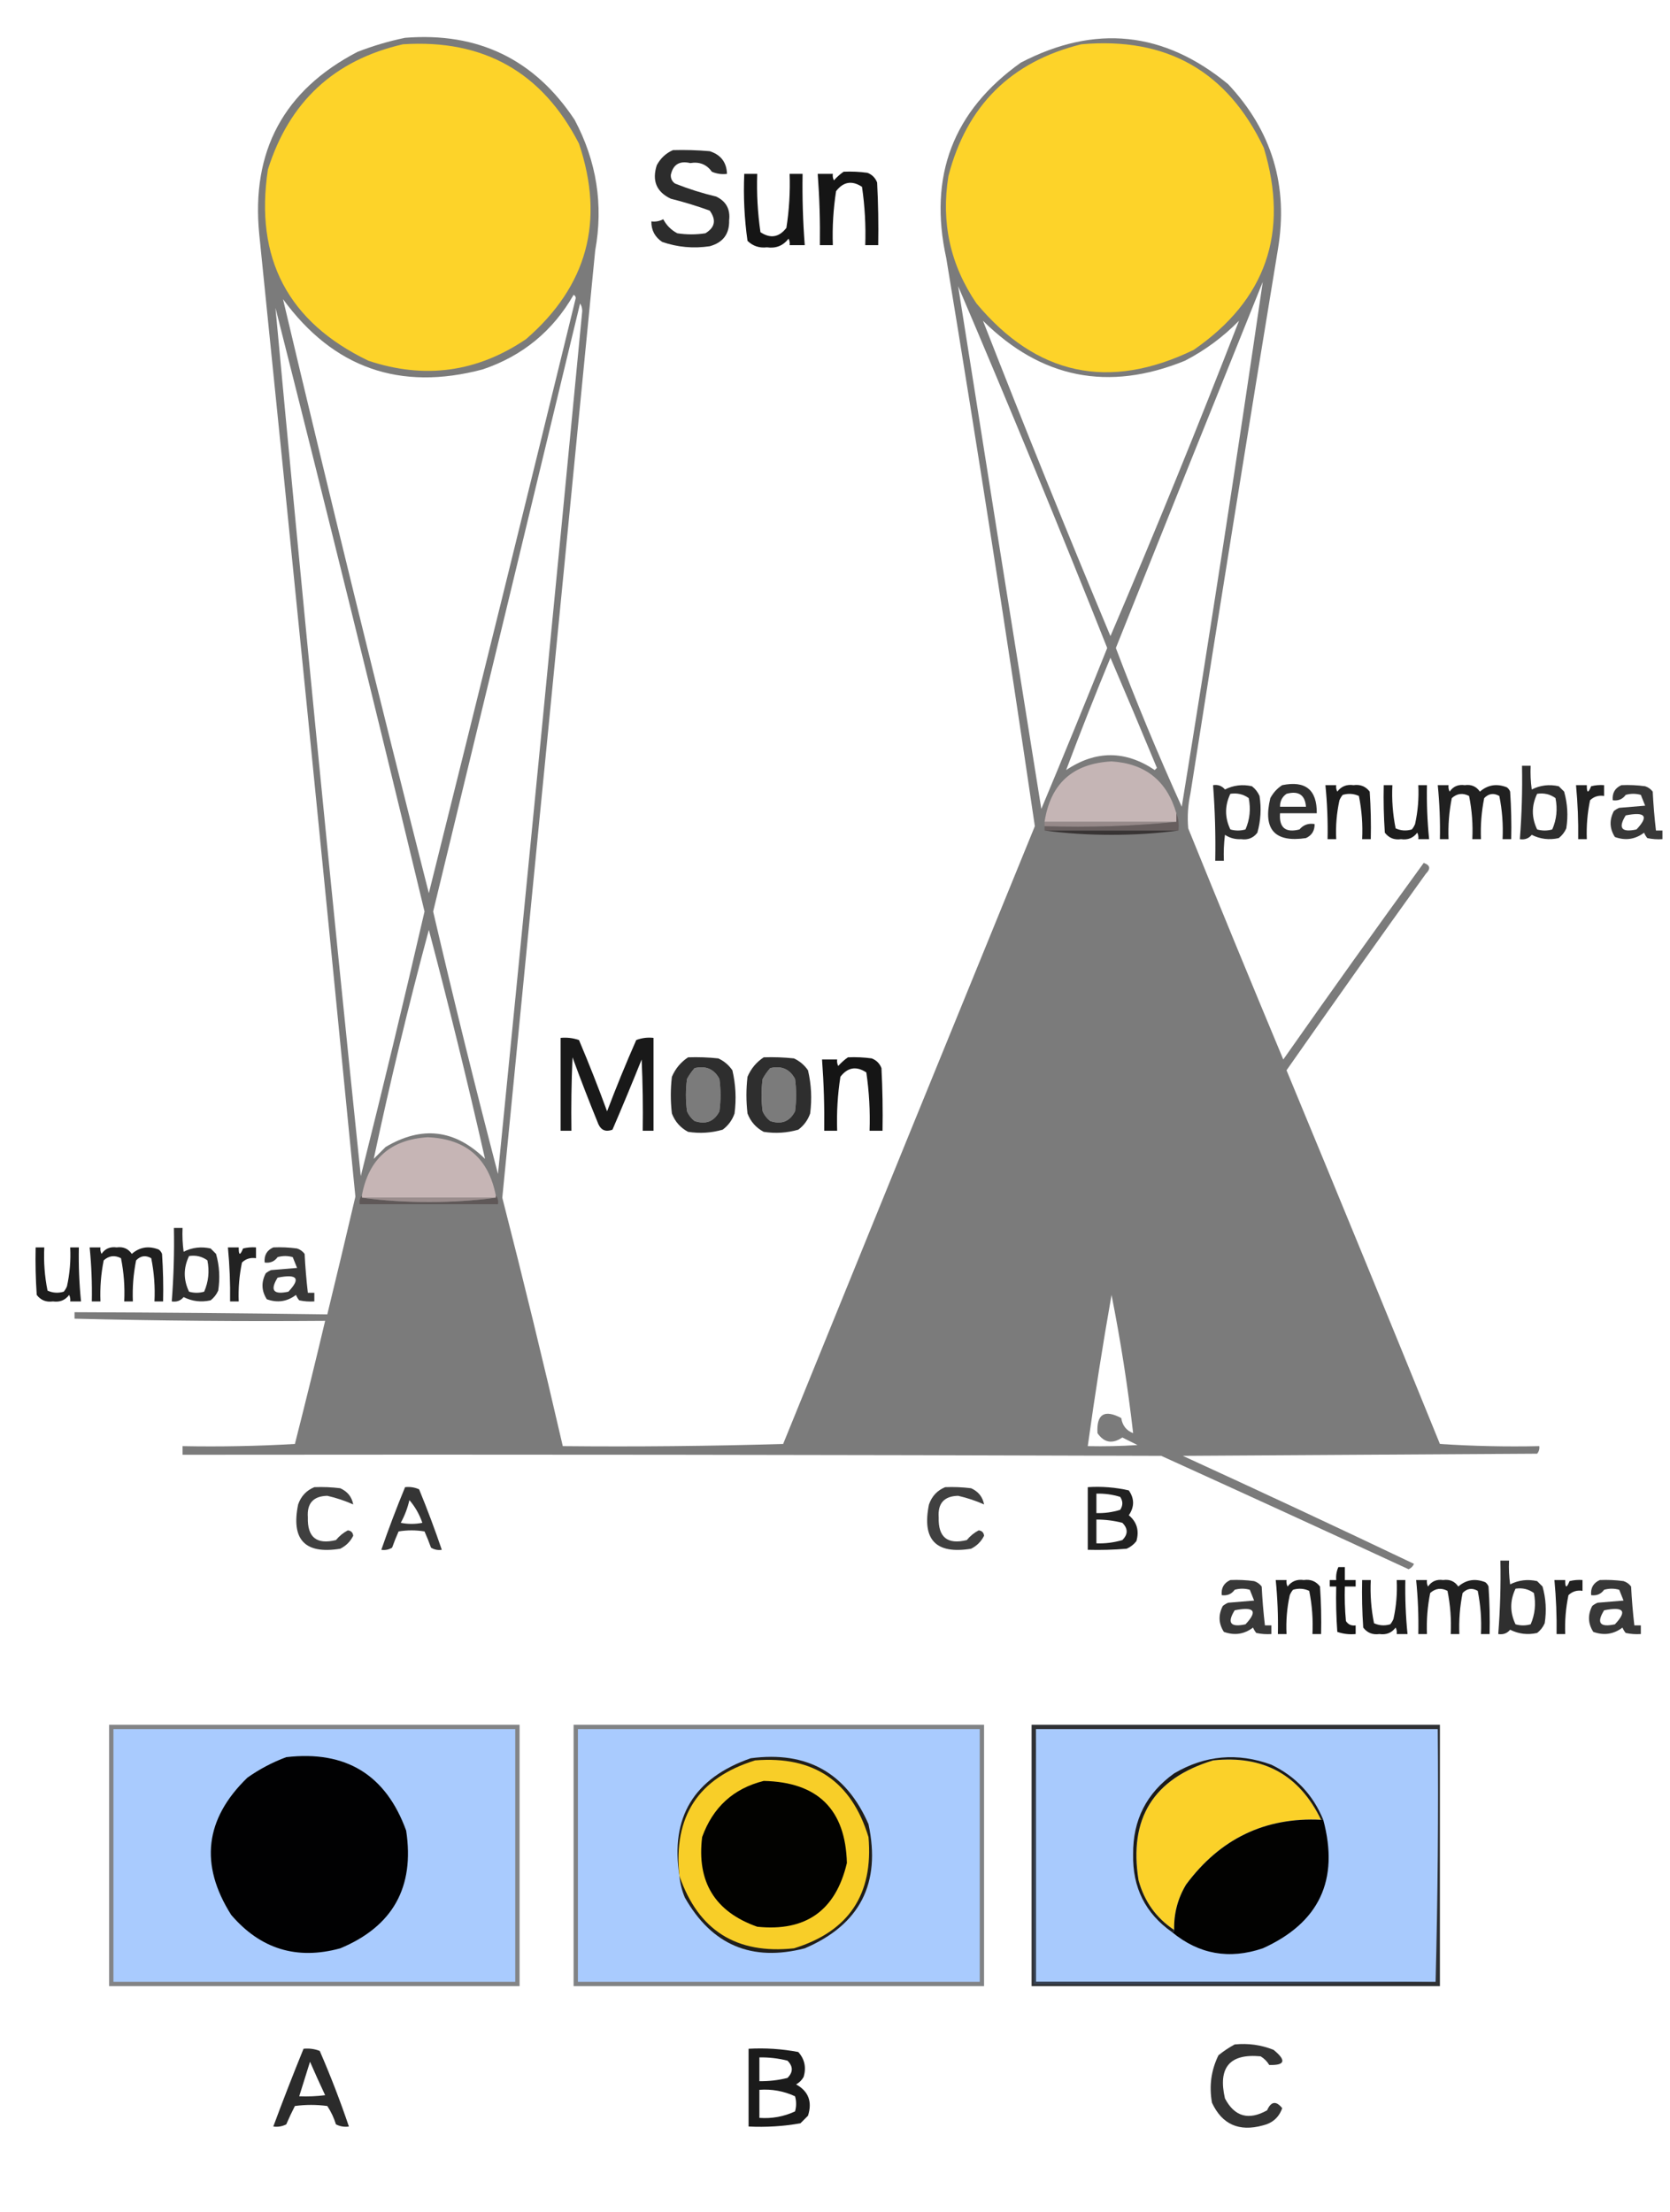
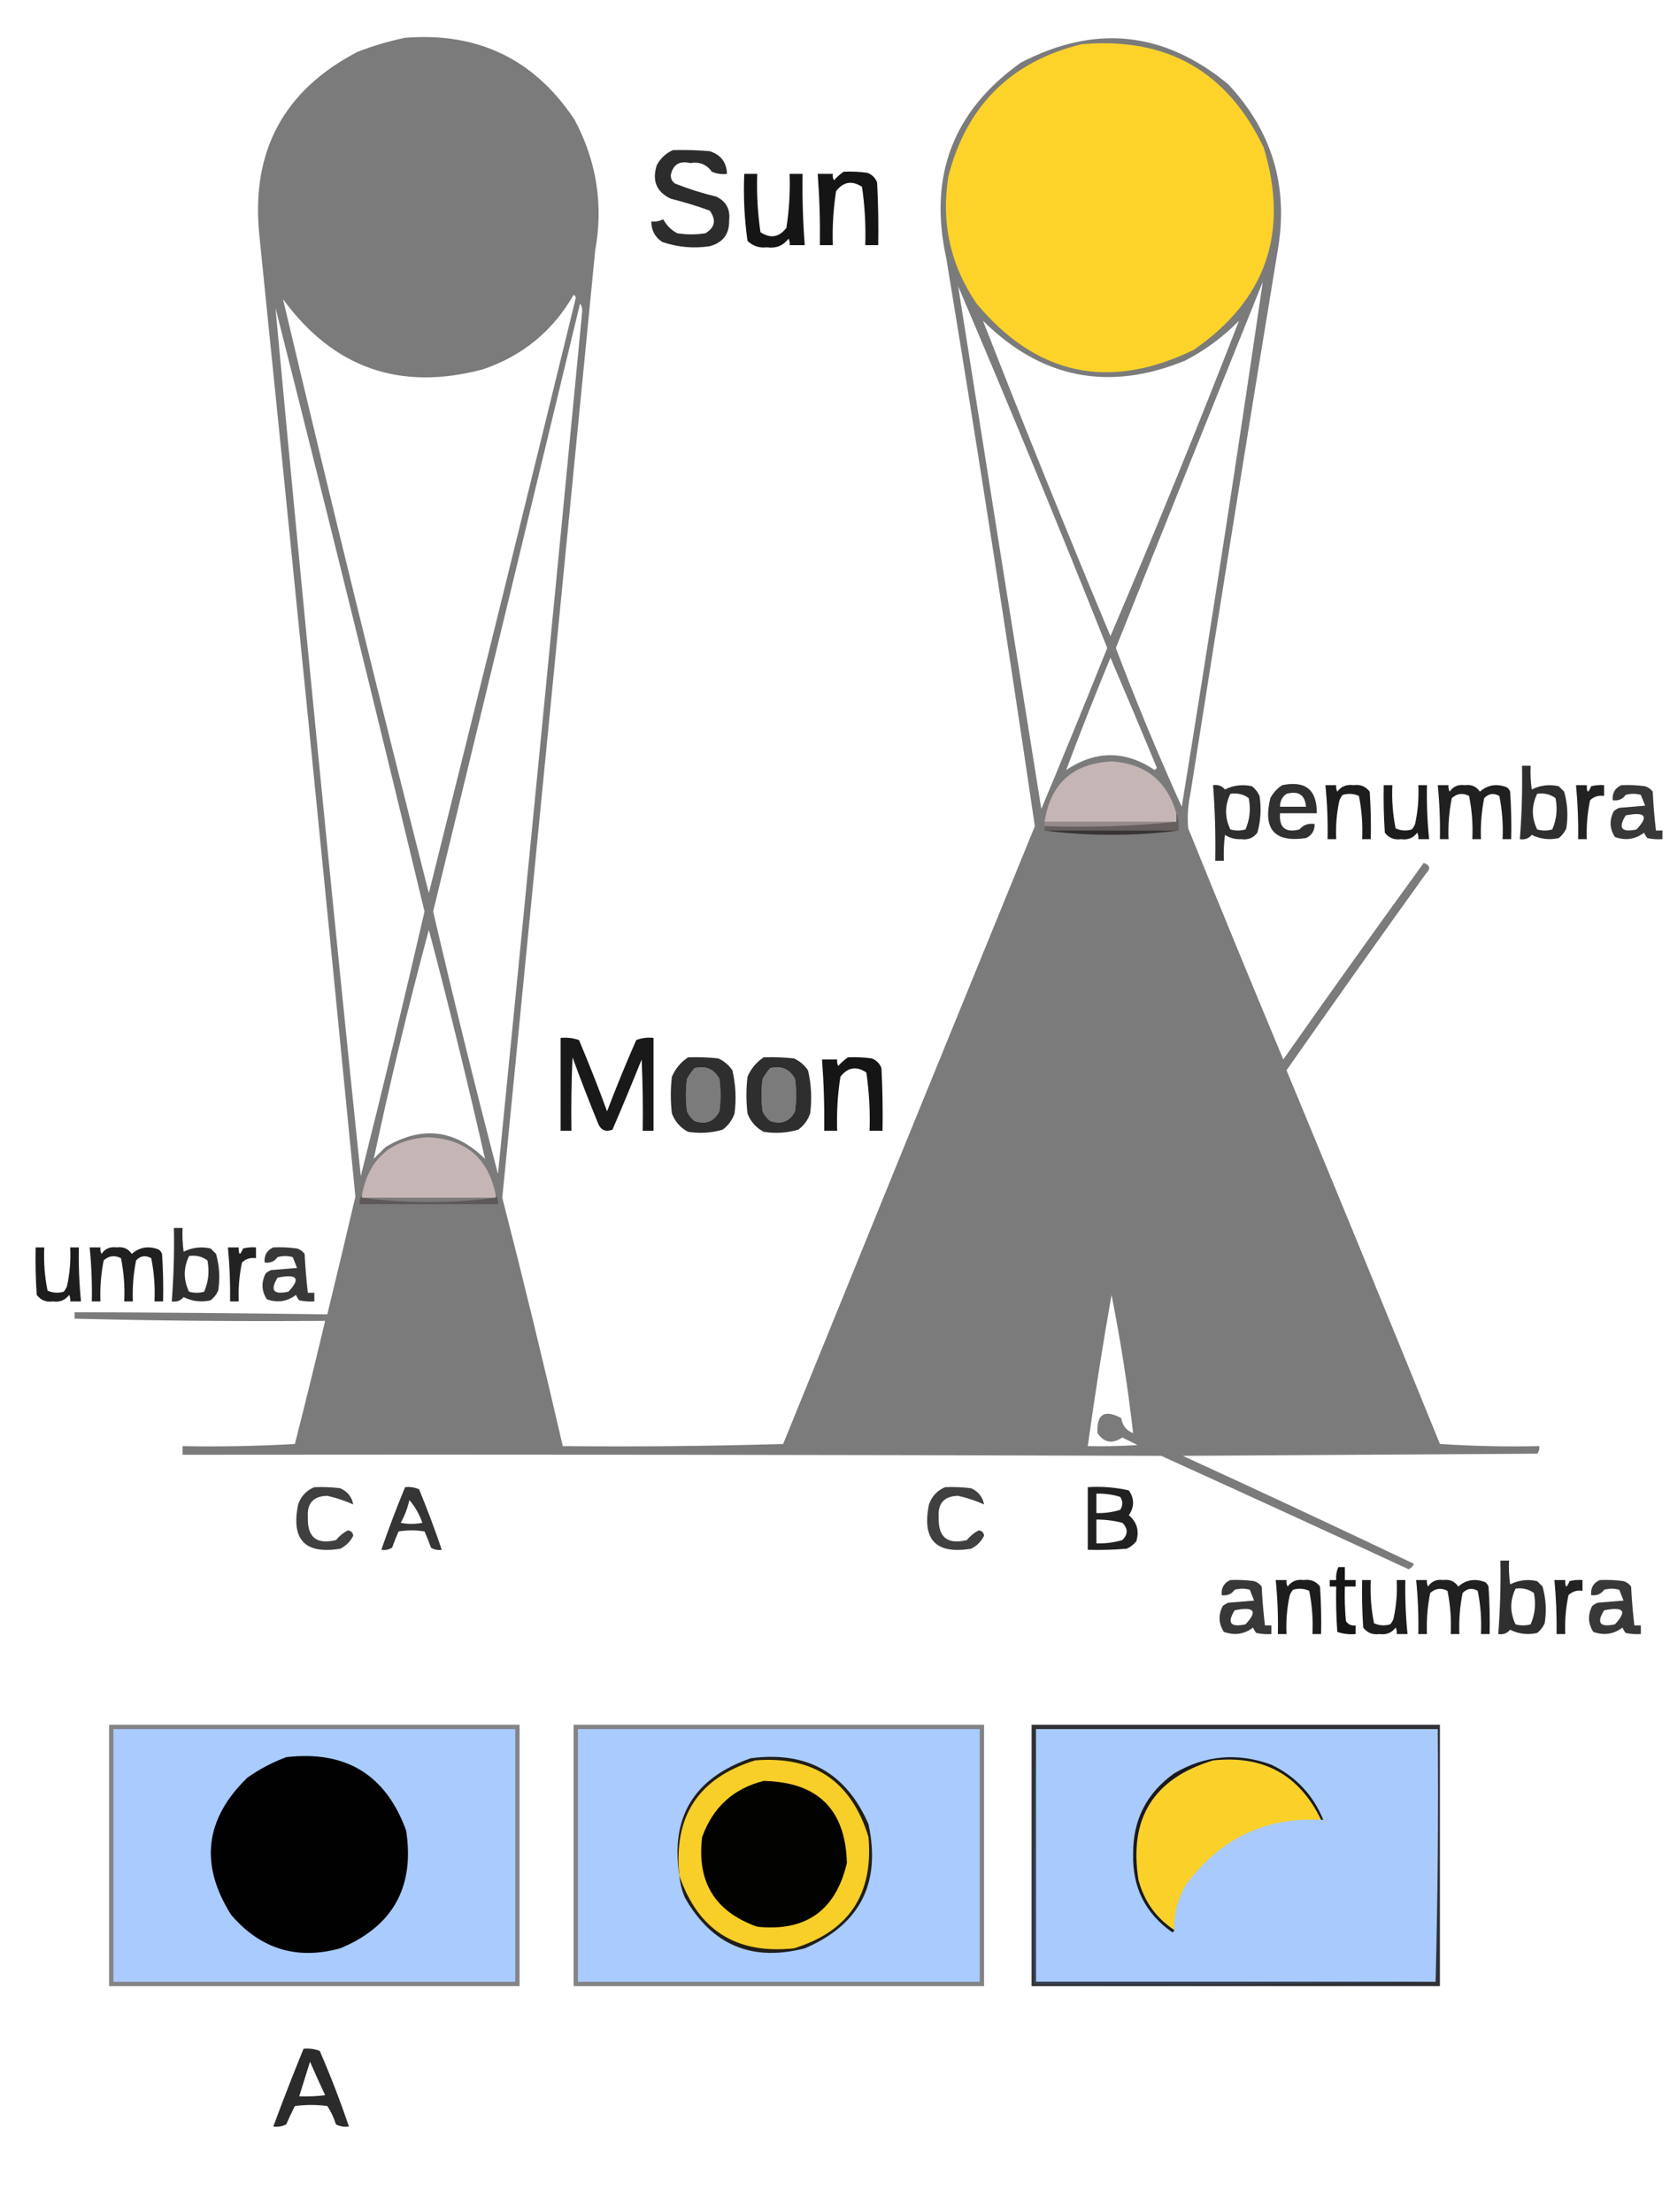
<svg xmlns="http://www.w3.org/2000/svg" version="1.1" width="773px" height="1024px" style="shape-rendering:geometricPrecision; text-rendering:geometricPrecision; image-rendering:optimizeQuality; fill-rule:evenodd; clip-rule:evenodd">
  <g>
    <path style="opacity:0.519" fill="#000000" d="M 187.5,17.5 C 221.29,14.814 247.457,27.48 266,55.5C 276.183,74.696 279.35,94.863 275.5,116C 261.199,262.181 246.865,408.348 232.5,554.5C 242.307,592.728 251.64,631.061 260.5,669.5C 294.507,669.833 328.507,669.5 362.5,668.5C 401.236,573.127 440.069,477.793 479,382.5C 466.101,294.767 452.434,207.1 438,119.5C 429.655,81.508 441.155,51.341 472.5,29C 506.799,11.141 538.799,14.474 568.5,39C 588.794,60.669 596.46,86.168 591.5,115.5C 577.678,199.431 564.178,283.431 551,367.5C 549.855,372.799 549.522,378.132 550,383.5C 564.471,419.247 579.138,454.914 594,490.5C 615.431,459.96 637.098,429.627 659,399.5C 661.995,400.518 662.328,402.184 660,404.5C 638.306,434.694 616.806,465.028 595.5,495.5C 619.362,553.086 643.029,610.753 666.5,668.5C 681.819,669.499 697.152,669.833 712.5,669.5C 712.67,670.822 712.337,671.989 711.5,673C 656.833,673.333 602.167,673.667 547.5,674C 583.318,690.41 618.984,707.076 654.5,724C 654.002,725.158 653.169,725.991 652,726.5C 613.893,708.863 575.726,691.363 537.5,674C 386.5,673.5 235.5,673.333 84.5,673.5C 84.5,672.167 84.5,670.833 84.5,669.5C 101.846,669.833 119.179,669.5 136.5,668.5C 141.325,649.533 145.992,630.533 150.5,611.5C 111.816,611.797 73.15,611.463 34.5,610.5C 34.5,609.5 34.5,608.5 34.5,607.5C 73.502,607.63 112.502,607.964 151.5,608.5C 155.908,590.366 160.242,572.199 164.5,554C 149.963,405.465 135.13,256.965 120,108.5C 116.198,69.928 131.364,41.761 165.5,24C 172.77,21.188 180.104,19.021 187.5,17.5 Z M 584.5,130.5 C 572.694,211.355 560.194,292.355 547,373.5C 536.058,349.344 525.891,324.844 516.5,300C 539.072,243.45 561.738,186.95 584.5,130.5 Z M 443.5,132.5 C 467.149,187.917 490.149,243.75 512.5,300C 502.52,324.948 492.353,349.781 482,374.5C 469.057,293.84 456.223,213.173 443.5,132.5 Z M 265.5,136.5 C 266.097,136.735 266.43,137.235 266.5,138C 244.065,229.908 221.398,321.741 198.5,413.5C 175.199,321.964 152.699,230.297 131,138.5C 154.289,170.379 185.123,181.212 223.5,171C 241.888,164.773 255.888,153.273 265.5,136.5 Z M 268.5,140.5 C 269.152,141.449 269.486,142.615 269.5,144C 256.731,277.194 243.731,410.361 230.5,543.5C 219.954,503.148 209.954,462.648 200.5,422C 223.249,328.173 245.915,234.339 268.5,140.5 Z M 127.5,142.5 C 151.02,235.414 174.02,328.581 196.5,422C 187.061,462.922 177.228,503.755 167,544.5C 153.109,410.59 139.942,276.59 127.5,142.5 Z M 573.5,148.5 C 554.497,197.506 534.664,246.172 514,294.5C 493.713,245.949 474.047,197.282 455,148.5C 481.961,175.247 513.127,181.413 548.5,167C 557.838,162.158 566.171,155.992 573.5,148.5 Z M 493.5,356.5 C 500.037,339.086 506.87,321.753 514,304.5C 521.256,321.425 528.422,338.425 535.5,355.5C 535.167,355.833 534.833,356.167 534.5,356.5C 520.829,347.335 507.162,347.335 493.5,356.5 Z M 224.5,536.5 C 210.623,522.878 195.289,521.045 178.5,531C 176.667,532.833 174.833,534.667 173,536.5C 180.541,501.002 189.041,465.668 198.5,430.5C 207.795,465.68 216.462,501.013 224.5,536.5 Z M 321.5,494.5 C 326.742,493.271 330.575,494.937 333,499.5C 333.667,504.5 333.667,509.5 333,514.5C 330.565,519.224 326.731,520.724 321.5,519C 319.951,517.786 318.785,516.286 318,514.5C 317.333,509.5 317.333,504.5 318,499.5C 318.997,497.677 320.164,496.01 321.5,494.5 Z M 356.5,494.5 C 361.742,493.271 365.575,494.937 368,499.5C 368.667,504.5 368.667,509.5 368,514.5C 365.565,519.224 361.731,520.724 356.5,519C 354.951,517.786 353.785,516.286 353,514.5C 352.333,509.5 352.333,504.5 353,499.5C 353.997,497.677 355.164,496.01 356.5,494.5 Z M 514.5,599.5 C 518.712,620.767 522.045,642.1 524.5,663.5C 521.352,662.279 519.518,659.946 519,656.5C 511.15,652.356 507.483,654.69 508,663.5C 511.054,667.942 514.887,668.609 519.5,665.5C 521.833,666.667 524.167,667.833 526.5,669C 518.841,669.5 511.174,669.666 503.5,669.5C 506.74,646.064 510.406,622.731 514.5,599.5 Z" />
  </g>
  <g>
-     <path style="opacity:1" fill="#fdd329" d="M 186.5,20.5 C 223.826,18.074 250.993,33.407 268,66.5C 280.018,102.27 271.851,132.437 243.5,157C 220.857,172.35 196.524,175.683 170.5,167C 133.293,149.093 117.793,119.593 124,78.5C 133.848,47.147 154.681,27.813 186.5,20.5 Z" />
-   </g>
+     </g>
  <g>
    <path style="opacity:1" fill="#fdd329" d="M 500.5,20.5 C 540.007,16.993 568.174,32.993 585,68.5C 596.817,107.723 585.983,138.889 552.5,162C 513.298,180.988 479.798,173.822 452,140.5C 439.855,122.662 435.522,102.995 439,81.5C 447.453,48.88 467.953,28.547 500.5,20.5 Z" />
  </g>
  <g>
    <path style="opacity:0.828" fill="#000000" d="M 311.5,69.5 C 317.176,69.334 322.843,69.501 328.5,70C 333.668,71.66 336.335,75.16 336.5,80.5C 334.076,80.808 331.743,80.474 329.5,79.5C 327.075,76.111 323.742,74.778 319.5,75.5C 314.532,74.325 311.532,76.159 310.5,81C 310.439,82.711 311.106,84.044 312.5,85C 318.67,87.46 325.003,89.46 331.5,91C 336.105,93.208 338.105,96.875 337.5,102C 337.668,108.315 334.668,112.315 328.5,114C 320.955,115.126 313.621,114.46 306.5,112C 303.108,109.715 301.441,106.548 301.5,102.5C 303.467,102.739 305.301,102.406 307,101.5C 308.5,104.333 310.667,106.5 313.5,108C 317.833,108.667 322.167,108.667 326.5,108C 330.977,105.314 331.644,101.814 328.5,97.5C 322.61,95.36 316.61,93.527 310.5,92C 303.872,88.855 301.705,83.688 304,76.5C 305.742,73.254 308.242,70.921 311.5,69.5 Z" />
  </g>
  <g>
    <path style="opacity:0.915" fill="#000000" d="M 390.5,79.5 C 394.182,79.335 397.848,79.501 401.5,80C 403.667,80.833 405.167,82.333 406,84.5C 406.5,94.161 406.666,103.828 406.5,113.5C 404.5,113.5 402.5,113.5 400.5,113.5C 400.807,104.448 400.307,95.448 399,86.5C 394.386,83.445 390.386,84.112 387,88.5C 385.713,96.781 385.213,105.114 385.5,113.5C 383.5,113.5 381.5,113.5 379.5,113.5C 379.653,102.479 379.32,91.479 378.5,80.5C 380.833,80.5 383.167,80.5 385.5,80.5C 385.351,81.552 385.517,82.552 386,83.5C 387.397,81.93 388.897,80.596 390.5,79.5 Z" />
  </g>
  <g>
    <path style="opacity:0.917" fill="#000000" d="M 344.5,80.5 C 346.5,80.5 348.5,80.5 350.5,80.5C 350.193,89.552 350.693,98.552 352,107.5C 356.614,110.555 360.614,109.888 364,105.5C 365.287,97.219 365.787,88.886 365.5,80.5C 367.5,80.5 369.5,80.5 371.5,80.5C 371.316,91.523 371.649,102.523 372.5,113.5C 370.167,113.5 367.833,113.5 365.5,113.5C 365.649,112.448 365.483,111.448 365,110.5C 362.464,113.766 359.131,115.1 355,114.5C 351.479,114.917 348.479,113.917 346,111.5C 344.549,101.271 344.049,90.938 344.5,80.5 Z" />
  </g>
  <g>
    <path style="opacity:1" fill="#c5b5b5" d="M 544.5,376.5 C 544.5,377.833 544.5,379.167 544.5,380.5C 524.167,380.5 503.833,380.5 483.5,380.5C 486.217,362.785 496.55,353.452 514.5,352.5C 530.142,353.478 540.142,361.478 544.5,376.5 Z" />
  </g>
  <g>
    <path style="opacity:0.814" fill="#000000" d="M 704.5,354.5 C 705.833,354.5 707.167,354.5 708.5,354.5C 708.335,358.182 708.501,361.848 709,365.5C 712.933,363.522 717.1,363.022 721.5,364C 722.333,364.833 723.167,365.667 724,366.5C 725.57,372.053 725.903,377.719 725,383.5C 724.215,385.286 723.049,386.786 721.5,388C 717.1,388.978 712.933,388.478 709,386.5C 707.599,388.192 705.766,388.859 703.5,388.5C 704.384,377.193 704.717,365.86 704.5,354.5 Z M 711.5,367.5 C 714.685,367.02 717.519,367.686 720,369.5C 721.01,374.558 720.51,379.391 718.5,384C 716.167,384.667 713.833,384.667 711.5,384C 708.864,378.501 708.864,373.001 711.5,367.5 Z" />
  </g>
  <g>
    <path style="opacity:0.817" fill="#000000" d="M 561.5,363.5 C 563.766,363.141 565.599,363.808 567,365.5C 570.933,363.522 575.1,363.022 579.5,364C 581.049,365.214 582.215,366.714 583,368.5C 583.903,374.281 583.57,379.947 582,385.5C 580.137,387.949 577.637,388.949 574.5,388.5C 571.747,388.647 569.247,387.98 567,386.5C 566.501,390.486 566.334,394.486 566.5,398.5C 565.167,398.5 563.833,398.5 562.5,398.5C 562.721,386.807 562.388,375.14 561.5,363.5 Z M 569.5,367.5 C 572.685,367.02 575.519,367.686 578,369.5C 579.01,374.558 578.51,379.391 576.5,384C 574.167,384.667 571.833,384.667 569.5,384C 566.864,378.501 566.864,373.001 569.5,367.5 Z" />
  </g>
  <g>
    <path style="opacity:0.805" fill="#000000" d="M 593.5,363.5 C 604.291,361.3 609.624,365.633 609.5,376.5C 603.833,376.5 598.167,376.5 592.5,376.5C 591.997,383.162 594.997,385.662 601.5,384C 603.321,381.863 605.654,381.03 608.5,381.5C 608.556,384.561 607.222,386.728 604.5,388C 589.993,390.152 584.493,383.985 588,369.5C 589.36,366.977 591.193,364.977 593.5,363.5 Z M 595.5,367.5 C 601.07,366.006 604.07,368.006 604.5,373.5C 600.5,373.5 596.5,373.5 592.5,373.5C 592.461,370.911 593.461,368.911 595.5,367.5 Z" />
  </g>
  <g>
    <path style="opacity:0.885" fill="#000000" d="M 613.5,363.5 C 615.167,363.5 616.833,363.5 618.5,363.5C 618.351,364.552 618.517,365.552 619,366.5C 620.818,364.046 623.318,363.046 626.5,363.5C 629.637,363.051 632.137,364.051 634,366.5C 634.5,373.826 634.666,381.159 634.5,388.5C 633.167,388.5 631.833,388.5 630.5,388.5C 630.829,381.759 630.329,375.092 629,368.5C 626.599,367.398 624.099,367.231 621.5,368C 620.874,368.75 620.374,369.584 620,370.5C 618.696,376.423 618.196,382.423 618.5,388.5C 617.167,388.5 615.833,388.5 614.5,388.5C 614.665,380.138 614.332,371.805 613.5,363.5 Z" />
  </g>
  <g>
    <path style="opacity:0.885" fill="#000000" d="M 640.5,363.5 C 641.833,363.5 643.167,363.5 644.5,363.5C 644.171,370.241 644.671,376.908 646,383.5C 648.401,384.602 650.901,384.769 653.5,384C 654.126,383.25 654.626,382.416 655,381.5C 656.304,375.577 656.804,369.577 656.5,363.5C 657.833,363.5 659.167,363.5 660.5,363.5C 660.335,371.862 660.668,380.195 661.5,388.5C 659.833,388.5 658.167,388.5 656.5,388.5C 656.649,387.448 656.483,386.448 656,385.5C 654.182,387.954 651.682,388.954 648.5,388.5C 645.363,388.949 642.863,387.949 641,385.5C 640.5,378.174 640.334,370.841 640.5,363.5 Z" />
  </g>
  <g>
    <path style="opacity:0.874" fill="#000000" d="M 665.5,363.5 C 667.167,363.5 668.833,363.5 670.5,363.5C 670.351,364.552 670.517,365.552 671,366.5C 672.64,364.077 674.973,363.077 678,363.5C 681.027,363.077 683.36,364.077 685,366.5C 688.656,363.33 692.822,362.663 697.5,364.5C 698.192,365.025 698.692,365.692 699,366.5C 699.5,373.826 699.666,381.159 699.5,388.5C 698.167,388.5 696.833,388.5 695.5,388.5C 695.829,381.759 695.329,375.092 694,368.5C 691.408,367.018 689.075,367.352 687,369.5C 685.743,375.769 685.243,382.102 685.5,388.5C 684.167,388.5 682.833,388.5 681.5,388.5C 681.829,381.759 681.329,375.092 680,368.5C 677.084,366.987 674.418,367.32 672,369.5C 670.743,375.769 670.243,382.102 670.5,388.5C 669.167,388.5 667.833,388.5 666.5,388.5C 666.665,380.138 666.332,371.805 665.5,363.5 Z" />
  </g>
  <g>
    <path style="opacity:0.864" fill="#000000" d="M 729.5,363.5 C 731.167,363.5 732.833,363.5 734.5,363.5C 734.459,367.243 735.126,367.41 736.5,364C 738.473,363.505 740.473,363.338 742.5,363.5C 742.5,365.167 742.5,366.833 742.5,368.5C 739.956,368.104 737.789,368.771 736,370.5C 734.761,376.435 734.261,382.435 734.5,388.5C 733.167,388.5 731.833,388.5 730.5,388.5C 730.621,380.142 730.288,371.809 729.5,363.5 Z" />
  </g>
  <g>
    <path style="opacity:0.779" fill="#000000" d="M 750.5,363.5 C 754.182,363.335 757.848,363.501 761.5,364C 762.931,364.465 764.097,365.299 765,366.5C 765.302,372.533 765.802,378.533 766.5,384.5C 767.5,384.5 768.5,384.5 769.5,384.5C 769.5,385.833 769.5,387.167 769.5,388.5C 767.143,388.663 764.81,388.497 762.5,388C 761.874,387.25 761.374,386.416 761,385.5C 756.925,388.603 752.425,389.27 747.5,387.5C 745.023,383.65 744.856,379.65 747,375.5C 747.75,374.874 748.584,374.374 749.5,374C 753.5,373.667 757.5,373.333 761.5,373C 760.833,371.333 760.167,369.667 759.5,368C 757.167,367.333 754.833,367.333 752.5,368C 751.045,370.016 749.045,370.849 746.5,370.5C 746.187,367.163 747.52,364.829 750.5,363.5 Z M 752.5,377.5 C 761.626,375.682 763.292,377.848 757.5,384C 750.539,385.519 748.872,383.352 752.5,377.5 Z" />
  </g>
  <g>
    <path style="opacity:1" fill="#968989" d="M 483.5,380.5 C 503.833,380.5 524.167,380.5 544.5,380.5C 524.527,382.488 504.194,383.155 483.5,382.5C 483.5,381.833 483.5,381.167 483.5,380.5 Z" />
  </g>
  <g>
    <path style="opacity:1" fill="#675e5e" d="M 544.5,376.5 C 545.473,378.948 545.806,381.615 545.5,384.5C 524.833,384.5 504.167,384.5 483.5,384.5C 483.5,383.833 483.5,383.167 483.5,382.5C 504.194,383.155 524.527,382.488 544.5,380.5C 544.5,379.167 544.5,377.833 544.5,376.5 Z" />
  </g>
  <g>
    <path style="opacity:1" fill="#383434" d="M 483.5,384.5 C 504.167,384.5 524.833,384.5 545.5,384.5C 535.522,385.832 525.189,386.499 514.5,386.5C 503.811,386.499 493.478,385.832 483.5,384.5 Z" />
  </g>
  <g>
    <path style="opacity:0.9" fill="#000000" d="M 259.5,480.5 C 262.448,480.223 265.281,480.556 268,481.5C 272.61,492.388 276.944,503.388 281,514.5C 285.207,503.379 289.707,492.379 294.5,481.5C 297.086,480.52 299.753,480.187 302.5,480.5C 302.5,494.833 302.5,509.167 302.5,523.5C 300.833,523.5 299.167,523.5 297.5,523.5C 297.667,512.495 297.5,501.495 297,490.5C 292.629,501.406 288.129,512.239 283.5,523C 280.472,524.14 278.305,523.306 277,520.5C 272.804,510.245 268.804,499.912 265,489.5C 264.5,500.828 264.333,512.162 264.5,523.5C 262.833,523.5 261.167,523.5 259.5,523.5C 259.5,509.167 259.5,494.833 259.5,480.5 Z" />
  </g>
  <g>
    <path style="opacity:0.819" fill="#000000" d="M 318.5,489.5 C 323.179,489.334 327.845,489.501 332.5,490C 335.171,491.25 337.337,493.083 339,495.5C 340.544,502.084 340.877,508.751 340,515.5C 338.939,518.562 337.106,521.062 334.5,523C 329.254,524.506 323.921,524.839 318.5,524C 314.942,522.108 312.442,519.275 311,515.5C 310.333,509.833 310.333,504.167 311,498.5C 312.642,494.7 315.142,491.7 318.5,489.5 Z M 321.5,494.5 C 320.164,496.01 318.997,497.677 318,499.5C 317.333,504.5 317.333,509.5 318,514.5C 318.785,516.286 319.951,517.786 321.5,519C 326.731,520.724 330.565,519.224 333,514.5C 333.667,509.5 333.667,504.5 333,499.5C 330.575,494.937 326.742,493.271 321.5,494.5 Z" />
  </g>
  <g>
    <path style="opacity:0.819" fill="#000000" d="M 353.5,489.5 C 358.179,489.334 362.845,489.501 367.5,490C 370.171,491.25 372.337,493.083 374,495.5C 375.544,502.084 375.877,508.751 375,515.5C 373.939,518.562 372.106,521.062 369.5,523C 364.254,524.506 358.921,524.839 353.5,524C 349.942,522.108 347.442,519.275 346,515.5C 345.333,509.833 345.333,504.167 346,498.5C 347.642,494.7 350.142,491.7 353.5,489.5 Z M 356.5,494.5 C 355.164,496.01 353.997,497.677 353,499.5C 352.333,504.5 352.333,509.5 353,514.5C 353.785,516.286 354.951,517.786 356.5,519C 361.731,520.724 365.565,519.224 368,514.5C 368.667,509.5 368.667,504.5 368,499.5C 365.575,494.937 361.742,493.271 356.5,494.5 Z" />
  </g>
  <g>
    <path style="opacity:0.915" fill="#000000" d="M 392.5,489.5 C 396.182,489.335 399.848,489.501 403.5,490C 405.667,490.833 407.167,492.333 408,494.5C 408.5,504.161 408.666,513.828 408.5,523.5C 406.5,523.5 404.5,523.5 402.5,523.5C 402.807,514.448 402.307,505.448 401,496.5C 396.386,493.445 392.386,494.112 389,498.5C 387.713,506.781 387.213,515.114 387.5,523.5C 385.5,523.5 383.5,523.5 381.5,523.5C 381.653,512.479 381.32,501.479 380.5,490.5C 382.833,490.5 385.167,490.5 387.5,490.5C 387.351,491.552 387.517,492.552 388,493.5C 389.397,491.93 390.897,490.596 392.5,489.5 Z" />
  </g>
  <g>
    <path style="opacity:1" fill="#c6b5b5" d="M 229.5,553.5 C 229.5,553.833 229.5,554.167 229.5,554.5C 208.833,554.5 188.167,554.5 167.5,554.5C 167.5,554.167 167.5,553.833 167.5,553.5C 170.626,536.54 180.793,527.54 198,526.5C 215.64,527.229 226.14,536.229 229.5,553.5 Z" />
  </g>
  <g>
    <path style="opacity:1" fill="#5f5858" d="M 167.5,553.5 C 167.5,553.833 167.5,554.167 167.5,554.5C 177.478,555.832 187.811,556.499 198.5,556.5C 209.189,556.499 219.522,555.832 229.5,554.5C 229.5,554.167 229.5,553.833 229.5,553.5C 230.434,554.568 230.768,555.901 230.5,557.5C 209.167,557.5 187.833,557.5 166.5,557.5C 166.232,555.901 166.566,554.568 167.5,553.5 Z" />
  </g>
  <g>
-     <path style="opacity:1" fill="#9c8e8e" d="M 167.5,554.5 C 188.167,554.5 208.833,554.5 229.5,554.5C 219.522,555.832 209.189,556.499 198.5,556.5C 187.811,556.499 177.478,555.832 167.5,554.5 Z" />
-   </g>
+     </g>
  <g>
    <path style="opacity:0.814" fill="#000000" d="M 80.5,568.5 C 81.833,568.5 83.167,568.5 84.5,568.5C 84.335,572.182 84.501,575.848 85,579.5C 88.933,577.522 93.1,577.022 97.5,578C 98.333,578.833 99.167,579.667 100,580.5C 101.57,586.053 101.903,591.719 101,597.5C 100.215,599.286 99.049,600.786 97.5,602C 93.1,602.978 88.933,602.478 85,600.5C 83.599,602.192 81.766,602.859 79.5,602.5C 80.384,591.193 80.717,579.86 80.5,568.5 Z M 87.5,581.5 C 90.685,581.02 93.519,581.686 96,583.5C 97.01,588.558 96.51,593.391 94.5,598C 92.167,598.667 89.833,598.667 87.5,598C 84.864,592.501 84.864,587.001 87.5,581.5 Z" />
  </g>
  <g>
    <path style="opacity:0.885" fill="#000000" d="M 16.5,577.5 C 17.833,577.5 19.167,577.5 20.5,577.5C 20.171,584.241 20.671,590.908 22,597.5C 24.401,598.602 26.901,598.769 29.5,598C 30.126,597.25 30.626,596.416 31,595.5C 32.304,589.577 32.804,583.577 32.5,577.5C 33.833,577.5 35.167,577.5 36.5,577.5C 36.335,585.862 36.668,594.195 37.5,602.5C 35.833,602.5 34.167,602.5 32.5,602.5C 32.65,601.448 32.483,600.448 32,599.5C 30.182,601.954 27.682,602.954 24.5,602.5C 21.363,602.949 18.863,601.949 17,599.5C 16.5,592.174 16.334,584.841 16.5,577.5 Z" />
  </g>
  <g>
    <path style="opacity:0.874" fill="#000000" d="M 41.5,577.5 C 43.167,577.5 44.833,577.5 46.5,577.5C 46.35,578.552 46.517,579.552 47,580.5C 48.64,578.077 50.974,577.077 54,577.5C 57.026,577.077 59.36,578.077 61,580.5C 64.656,577.33 68.822,576.663 73.5,578.5C 74.192,579.025 74.692,579.692 75,580.5C 75.5,587.826 75.666,595.159 75.5,602.5C 74.167,602.5 72.833,602.5 71.5,602.5C 71.829,595.759 71.329,589.092 70,582.5C 67.408,581.018 65.075,581.352 63,583.5C 61.743,589.769 61.243,596.102 61.5,602.5C 60.167,602.5 58.833,602.5 57.5,602.5C 57.829,595.759 57.329,589.092 56,582.5C 53.084,580.987 50.418,581.32 48,583.5C 46.743,589.769 46.243,596.102 46.5,602.5C 45.167,602.5 43.833,602.5 42.5,602.5C 42.665,594.138 42.332,585.805 41.5,577.5 Z" />
  </g>
  <g>
    <path style="opacity:0.864" fill="#000000" d="M 105.5,577.5 C 107.167,577.5 108.833,577.5 110.5,577.5C 110.459,581.243 111.126,581.41 112.5,578C 114.473,577.505 116.473,577.338 118.5,577.5C 118.5,579.167 118.5,580.833 118.5,582.5C 115.956,582.104 113.789,582.771 112,584.5C 110.761,590.435 110.261,596.435 110.5,602.5C 109.167,602.5 107.833,602.5 106.5,602.5C 106.621,594.142 106.288,585.809 105.5,577.5 Z" />
  </g>
  <g>
    <path style="opacity:0.779" fill="#000000" d="M 126.5,577.5 C 130.182,577.335 133.848,577.501 137.5,578C 138.931,578.465 140.097,579.299 141,580.5C 141.302,586.533 141.802,592.533 142.5,598.5C 143.5,598.5 144.5,598.5 145.5,598.5C 145.5,599.833 145.5,601.167 145.5,602.5C 143.143,602.663 140.81,602.497 138.5,602C 137.874,601.25 137.374,600.416 137,599.5C 132.925,602.603 128.425,603.27 123.5,601.5C 121.023,597.65 120.856,593.65 123,589.5C 123.75,588.874 124.584,588.374 125.5,588C 129.5,587.667 133.5,587.333 137.5,587C 136.833,585.333 136.167,583.667 135.5,582C 133.167,581.333 130.833,581.333 128.5,582C 127.045,584.016 125.045,584.849 122.5,584.5C 122.187,581.163 123.52,578.829 126.5,577.5 Z M 128.5,591.5 C 137.626,589.682 139.292,591.848 133.5,598C 126.539,599.519 124.872,597.352 128.5,591.5 Z" />
  </g>
  <g>
    <path style="opacity:0.748" fill="#000000" d="M 145.5,688.5 C 149.514,688.334 153.514,688.501 157.5,689C 160.857,690.512 162.857,693.012 163.5,696.5C 159.742,694.816 155.742,693.483 151.5,692.5C 145.017,692.652 142.017,695.985 142.5,702.5C 142.225,711.697 146.558,715.197 155.5,713C 157.054,711.108 158.888,709.608 161,708.5C 162.5,708.667 163.333,709.5 163.5,711C 162.179,713.654 160.179,715.654 157.5,717C 141.163,719.662 134.663,712.828 138,696.5C 139.353,692.65 141.853,689.983 145.5,688.5 Z" />
  </g>
  <g>
    <path style="opacity:0.792" fill="#000000" d="M 187.5,688.5 C 189.792,688.244 191.959,688.577 194,689.5C 197.798,698.755 201.298,708.089 204.5,717.5C 202.712,717.785 201.045,717.452 199.5,716.5C 198.593,713.943 197.593,711.443 196.5,709C 192.5,708.333 188.5,708.333 184.5,709C 183.407,711.443 182.407,713.943 181.5,716.5C 179.955,717.452 178.288,717.785 176.5,717.5C 179.882,707.734 183.549,698.067 187.5,688.5 Z M 189.5,694.5 C 192.088,697.489 194.088,700.989 195.5,705C 192.167,705.667 188.833,705.667 185.5,705C 187.33,701.676 188.663,698.176 189.5,694.5 Z" />
  </g>
  <g>
    <path style="opacity:0.748" fill="#000000" d="M 437.5,688.5 C 441.514,688.334 445.514,688.501 449.5,689C 452.857,690.512 454.857,693.012 455.5,696.5C 451.742,694.816 447.742,693.483 443.5,692.5C 437.017,692.652 434.017,695.985 434.5,702.5C 434.225,711.697 438.558,715.197 447.5,713C 449.054,711.108 450.888,709.608 453,708.5C 454.5,708.667 455.333,709.5 455.5,711C 454.179,713.654 452.179,715.654 449.5,717C 433.163,719.662 426.663,712.828 430,696.5C 431.353,692.65 433.853,689.983 437.5,688.5 Z" />
  </g>
  <g>
    <path style="opacity:0.869" fill="#000000" d="M 503.5,688.5 C 509.952,688.084 516.285,688.584 522.5,690C 525.133,693.799 525.133,697.633 522.5,701.5C 526.24,704.633 527.407,708.633 526,713.5C 524.786,715.049 523.286,716.215 521.5,717C 515.509,717.499 509.509,717.666 503.5,717.5C 503.5,707.833 503.5,698.167 503.5,688.5 Z M 507.5,691.5 C 511.247,691.392 514.914,691.892 518.5,693C 519.833,695 519.833,697 518.5,699C 514.914,700.108 511.247,700.608 507.5,700.5C 507.5,697.5 507.5,694.5 507.5,691.5 Z M 507.5,703.5 C 511.56,703.485 515.56,703.985 519.5,705C 522.167,707.667 522.167,710.333 519.5,713C 515.582,714.156 511.582,714.656 507.5,714.5C 507.5,710.833 507.5,707.167 507.5,703.5 Z" />
  </g>
  <g>
    <path style="opacity:0.814" fill="#000000" d="M 694.5,722.5 C 695.833,722.5 697.167,722.5 698.5,722.5C 698.335,726.182 698.501,729.848 699,733.5C 702.933,731.522 707.1,731.022 711.5,732C 712.333,732.833 713.167,733.667 714,734.5C 715.57,740.053 715.903,745.719 715,751.5C 714.215,753.286 713.049,754.786 711.5,756C 707.1,756.978 702.933,756.478 699,754.5C 697.599,756.192 695.766,756.859 693.5,756.5C 694.384,745.193 694.717,733.86 694.5,722.5 Z M 701.5,735.5 C 704.685,735.02 707.519,735.686 710,737.5C 711.01,742.558 710.51,747.391 708.5,752C 706.167,752.667 703.833,752.667 701.5,752C 698.864,746.501 698.864,741.001 701.5,735.5 Z" />
  </g>
  <g>
    <path style="opacity:0.912" fill="#000000" d="M 619.5,725.5 C 620.5,725.5 621.5,725.5 622.5,725.5C 622.5,727.5 622.5,729.5 622.5,731.5C 624.167,731.5 625.833,731.5 627.5,731.5C 627.5,732.5 627.5,733.5 627.5,734.5C 625.833,734.5 624.167,734.5 622.5,734.5C 622.334,739.844 622.501,745.177 623,750.5C 624.049,752.107 625.549,752.773 627.5,752.5C 627.5,753.833 627.5,755.167 627.5,756.5C 624.552,756.777 621.719,756.444 619,755.5C 618.5,748.508 618.334,741.508 618.5,734.5C 617.5,734.5 616.5,734.5 615.5,734.5C 615.5,733.5 615.5,732.5 615.5,731.5C 616.5,731.5 617.5,731.5 618.5,731.5C 618.325,729.379 618.659,727.379 619.5,725.5 Z" />
  </g>
  <g>
    <path style="opacity:0.779" fill="#000000" d="M 569.5,731.5 C 573.182,731.335 576.848,731.501 580.5,732C 581.931,732.465 583.097,733.299 584,734.5C 584.302,740.533 584.802,746.533 585.5,752.5C 586.5,752.5 587.5,752.5 588.5,752.5C 588.5,753.833 588.5,755.167 588.5,756.5C 586.143,756.663 583.81,756.497 581.5,756C 580.874,755.25 580.374,754.416 580,753.5C 575.925,756.603 571.425,757.27 566.5,755.5C 564.023,751.65 563.856,747.65 566,743.5C 566.75,742.874 567.584,742.374 568.5,742C 572.5,741.667 576.5,741.333 580.5,741C 579.833,739.333 579.167,737.667 578.5,736C 576.167,735.333 573.833,735.333 571.5,736C 570.045,738.016 568.045,738.849 565.5,738.5C 565.187,735.163 566.52,732.829 569.5,731.5 Z M 571.5,745.5 C 580.626,743.682 582.292,745.848 576.5,752C 569.539,753.519 567.872,751.352 571.5,745.5 Z" />
  </g>
  <g>
    <path style="opacity:0.885" fill="#000000" d="M 590.5,731.5 C 592.167,731.5 593.833,731.5 595.5,731.5C 595.351,732.552 595.517,733.552 596,734.5C 597.818,732.046 600.318,731.046 603.5,731.5C 606.637,731.051 609.137,732.051 611,734.5C 611.5,741.826 611.666,749.159 611.5,756.5C 610.167,756.5 608.833,756.5 607.5,756.5C 607.829,749.759 607.329,743.092 606,736.5C 603.599,735.398 601.099,735.231 598.5,736C 597.874,736.75 597.374,737.584 597,738.5C 595.696,744.423 595.196,750.423 595.5,756.5C 594.167,756.5 592.833,756.5 591.5,756.5C 591.665,748.138 591.332,739.805 590.5,731.5 Z" />
  </g>
  <g>
    <path style="opacity:0.885" fill="#000000" d="M 630.5,731.5 C 631.833,731.5 633.167,731.5 634.5,731.5C 634.171,738.241 634.671,744.908 636,751.5C 638.401,752.602 640.901,752.769 643.5,752C 644.126,751.25 644.626,750.416 645,749.5C 646.304,743.577 646.804,737.577 646.5,731.5C 647.833,731.5 649.167,731.5 650.5,731.5C 650.335,739.862 650.668,748.195 651.5,756.5C 649.833,756.5 648.167,756.5 646.5,756.5C 646.649,755.448 646.483,754.448 646,753.5C 644.182,755.954 641.682,756.954 638.5,756.5C 635.363,756.949 632.863,755.949 631,753.5C 630.5,746.174 630.334,738.841 630.5,731.5 Z" />
  </g>
  <g>
    <path style="opacity:0.874" fill="#000000" d="M 655.5,731.5 C 657.167,731.5 658.833,731.5 660.5,731.5C 660.351,732.552 660.517,733.552 661,734.5C 662.64,732.077 664.973,731.077 668,731.5C 671.027,731.077 673.36,732.077 675,734.5C 678.656,731.33 682.822,730.663 687.5,732.5C 688.192,733.025 688.692,733.692 689,734.5C 689.5,741.826 689.666,749.159 689.5,756.5C 688.167,756.5 686.833,756.5 685.5,756.5C 685.829,749.759 685.329,743.092 684,736.5C 681.408,735.018 679.075,735.352 677,737.5C 675.743,743.769 675.243,750.102 675.5,756.5C 674.167,756.5 672.833,756.5 671.5,756.5C 671.829,749.759 671.329,743.092 670,736.5C 667.084,734.987 664.418,735.32 662,737.5C 660.743,743.769 660.243,750.102 660.5,756.5C 659.167,756.5 657.833,756.5 656.5,756.5C 656.665,748.138 656.332,739.805 655.5,731.5 Z" />
  </g>
  <g>
    <path style="opacity:0.864" fill="#000000" d="M 719.5,731.5 C 721.167,731.5 722.833,731.5 724.5,731.5C 724.459,735.243 725.126,735.41 726.5,732C 728.473,731.505 730.473,731.338 732.5,731.5C 732.5,733.167 732.5,734.833 732.5,736.5C 729.956,736.104 727.789,736.771 726,738.5C 724.761,744.435 724.261,750.435 724.5,756.5C 723.167,756.5 721.833,756.5 720.5,756.5C 720.621,748.142 720.288,739.809 719.5,731.5 Z" />
  </g>
  <g>
    <path style="opacity:0.779" fill="#000000" d="M 740.5,731.5 C 744.182,731.335 747.848,731.501 751.5,732C 752.931,732.465 754.097,733.299 755,734.5C 755.302,740.533 755.802,746.533 756.5,752.5C 757.5,752.5 758.5,752.5 759.5,752.5C 759.5,753.833 759.5,755.167 759.5,756.5C 757.143,756.663 754.81,756.497 752.5,756C 751.874,755.25 751.374,754.416 751,753.5C 746.925,756.603 742.425,757.27 737.5,755.5C 735.023,751.65 734.856,747.65 737,743.5C 737.75,742.874 738.584,742.374 739.5,742C 743.5,741.667 747.5,741.333 751.5,741C 750.833,739.333 750.167,737.667 749.5,736C 747.167,735.333 744.833,735.333 742.5,736C 741.045,738.016 739.045,738.849 736.5,738.5C 736.187,735.163 737.52,732.829 740.5,731.5 Z M 742.5,745.5 C 751.626,743.682 753.292,745.848 747.5,752C 740.539,753.519 738.872,751.352 742.5,745.5 Z" />
  </g>
  <g>
    <path style="opacity:0.528" fill="#15171c" d="M 50.5,798.5 C 113.833,798.5 177.167,798.5 240.5,798.5C 240.5,838.833 240.5,879.167 240.5,919.5C 177.167,919.5 113.833,919.5 50.5,919.5C 50.5,879.167 50.5,838.833 50.5,798.5 Z" />
  </g>
  <g>
    <path style="opacity:0.528" fill="#121519" d="M 265.5,798.5 C 328.833,798.5 392.167,798.5 455.5,798.5C 455.5,838.833 455.5,879.167 455.5,919.5C 392.167,919.5 328.833,919.5 265.5,919.5C 265.5,879.167 265.5,838.833 265.5,798.5 Z" />
  </g>
  <g>
    <path style="opacity:0.867" fill="#101215" d="M 477.5,798.5 C 540.5,798.5 603.5,798.5 666.5,798.5C 666.5,838.833 666.5,879.167 666.5,919.5C 603.5,919.5 540.5,919.5 477.5,919.5C 477.5,879.167 477.5,838.833 477.5,798.5 Z" />
  </g>
  <g>
    <path style="opacity:1" fill="#a9cbfe" d="M 52.5,800.5 C 114.5,800.5 176.5,800.5 238.5,800.5C 238.5,839.5 238.5,878.5 238.5,917.5C 176.5,917.5 114.5,917.5 52.5,917.5C 52.5,878.5 52.5,839.5 52.5,800.5 Z" />
  </g>
  <g>
    <path style="opacity:1" fill="#a9cbfe" d="M 267.5,800.5 C 329.5,800.5 391.5,800.5 453.5,800.5C 453.5,839.5 453.5,878.5 453.5,917.5C 391.5,917.5 329.5,917.5 267.5,917.5C 267.5,878.5 267.5,839.5 267.5,800.5 Z" />
  </g>
  <g>
    <path style="opacity:1" fill="#a8cafd" d="M 479.5,800.5 C 541.5,800.5 603.5,800.5 665.5,800.5C 665.832,839.67 665.499,878.67 664.5,917.5C 602.833,917.5 541.167,917.5 479.5,917.5C 479.5,878.5 479.5,839.5 479.5,800.5 Z" />
  </g>
  <g>
    <path style="opacity:1" fill="#010102" d="M 132.5,813.5 C 160.098,810.307 178.598,821.64 188,847.5C 191.989,873.696 181.823,891.863 157.5,902C 137.39,907.511 120.557,902.345 107,886.5C 92.31,863.267 94.81,842.1 114.5,823C 120.15,819.01 126.15,815.843 132.5,813.5 Z" />
  </g>
  <g>
    <path style="opacity:1" fill="#fbd129" d="M 611.5,842.5 C 585.611,841.222 564.777,851.222 549,872.5C 545.132,878.972 543.299,885.972 543.5,893.5C 535.182,887.991 529.682,880.325 527,870.5C 522.384,841.887 533.884,823.387 561.5,815C 584.775,812.494 601.442,821.661 611.5,842.5 Z" />
  </g>
  <g>
    <path style="opacity:1" fill="#1b1a18" d="M 612.5,842.5 C 612.167,842.5 611.833,842.5 611.5,842.5C 601.442,821.661 584.775,812.494 561.5,815C 533.884,823.387 522.384,841.887 527,870.5C 529.682,880.325 535.182,887.991 543.5,893.5C 543.5,894.167 543.167,894.5 542.5,894.5C 530.172,885.844 524.172,873.844 524.5,858.5C 524.334,842.666 530.667,830.166 543.5,821C 557.8,812.599 572.8,811.266 588.5,817C 599.777,822.443 607.777,830.943 612.5,842.5 Z" />
  </g>
  <g>
-     <path style="opacity:1" fill="#020201" d="M 611.5,842.5 C 611.833,842.5 612.167,842.5 612.5,842.5C 619.987,870.356 610.653,890.19 584.5,902C 568.947,907.261 554.947,904.761 542.5,894.5C 543.167,894.5 543.5,894.167 543.5,893.5C 543.299,885.972 545.132,878.972 549,872.5C 564.777,851.222 585.611,841.222 611.5,842.5 Z" />
-   </g>
+     </g>
  <g>
    <path style="opacity:1" fill="#201e19" d="M 314.5,868.5 C 310.183,841.331 321.183,823.164 347.5,814C 373.474,810.563 391.641,820.73 402,844.5C 407.88,871.91 398.047,891.077 372.5,902C 347.976,908.32 329.476,900.486 317,878.5C 315.648,875.28 314.814,871.947 314.5,868.5 Z" />
  </g>
  <g>
    <path style="opacity:1" fill="#f8ce28" d="M 314.5,868.5 C 311.572,840.957 323.238,823.124 349.5,815C 376.612,812.795 394.112,824.628 402,850.5C 404.32,877.047 392.82,894.214 367.5,902C 340.859,904.835 323.193,893.668 314.5,868.5 Z" />
  </g>
  <g>
    <path style="opacity:1" fill="#020200" d="M 353.5,824.5 C 378.532,825.032 391.365,837.699 392,862.5C 386.826,884.504 372.993,894.338 350.5,892C 330.954,885.091 322.454,871.258 325,850.5C 329.989,836.669 339.489,828.002 353.5,824.5 Z" />
  </g>
  <g>
    <path style="opacity:0.973" fill="#394456" d="M 479.5,800.5 C 479.5,839.5 479.5,878.5 479.5,917.5C 541.167,917.5 602.833,917.5 664.5,917.5C 602.669,918.499 540.669,918.832 478.5,918.5C 478.168,878.996 478.501,839.663 479.5,800.5 Z" />
  </g>
  <g>
-     <path style="opacity:0.791" fill="#000000" d="M 571.5,946.5 C 577.762,945.872 583.762,946.705 589.5,949C 595.526,953.908 594.86,956.241 587.5,956C 586.5,954.333 585.167,953 583.5,952C 569.192,950.658 563.692,957.158 567,971.5C 571.454,979.94 577.954,981.774 586.5,977C 588.346,972.824 590.68,972.491 593.5,976C 592.002,980.265 589.002,982.931 584.5,984C 573.505,987.02 565.672,983.52 561,973.5C 559.603,965.769 560.603,958.436 564,951.5C 566.426,949.548 568.926,947.881 571.5,946.5 Z" />
-   </g>
+     </g>
  <g>
    <path style="opacity:0.83" fill="#000000" d="M 140.5,948.5 C 143.119,948.232 145.619,948.565 148,949.5C 153.001,961.006 157.501,972.673 161.5,984.5C 159.396,984.799 157.396,984.466 155.5,983.5C 154.568,980.47 153.235,977.637 151.5,975C 146.5,974.333 141.5,974.333 136.5,975C 135.074,977.773 133.74,980.607 132.5,983.5C 130.604,984.466 128.604,984.799 126.5,984.5C 130.967,972.433 135.634,960.433 140.5,948.5 Z M 143.5,954.5 C 145.717,959.624 148.051,964.791 150.5,970C 146.514,970.499 142.514,970.666 138.5,970.5C 140.159,965.177 141.826,959.844 143.5,954.5 Z" />
  </g>
  <g>
-     <path style="opacity:0.892" fill="#000000" d="M 346.5,948.5 C 354.279,948.068 361.946,948.568 369.5,950C 372.428,953.257 373.262,957.091 372,961.5C 371.167,963 370,964.167 368.5,965C 374.234,968.18 376.067,973.013 374,979.5C 372.833,980.667 371.667,981.833 370.5,983C 362.585,984.401 354.585,984.901 346.5,984.5C 346.5,972.5 346.5,960.5 346.5,948.5 Z M 351.5,952.5 C 355.897,952.425 360.23,952.925 364.5,954C 367.167,956.667 367.167,959.333 364.5,962C 360.23,963.075 355.897,963.575 351.5,963.5C 351.5,959.833 351.5,956.167 351.5,952.5 Z M 351.5,967.5 C 357.304,967.086 362.804,968.086 368,970.5C 368.667,972.833 368.667,975.167 368,977.5C 362.804,979.914 357.304,980.914 351.5,980.5C 351.5,976.167 351.5,971.833 351.5,967.5 Z" />
-   </g>
+     </g>
</svg>